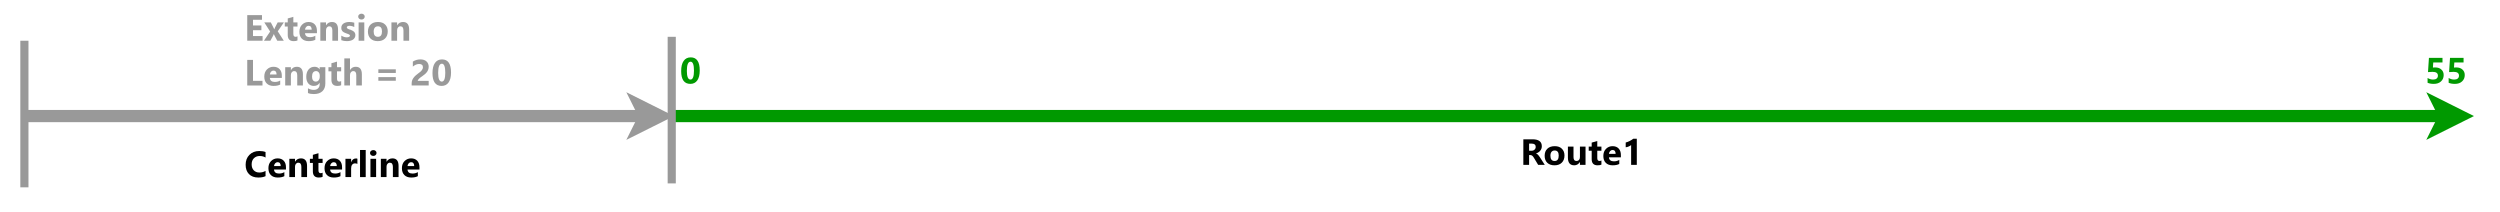
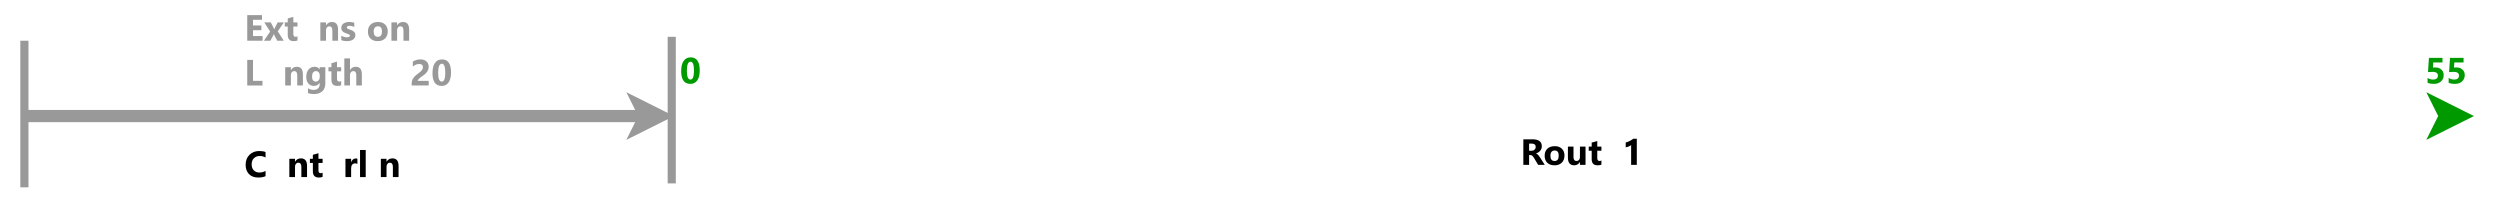
<svg xmlns="http://www.w3.org/2000/svg" xmlns:xlink="http://www.w3.org/1999/xlink" width="461.04pt" height="39.12pt" viewBox="0 0 461.04 39.12" version="1.1" id="svg197" content="%3Cmxfile%20host%3D%22app.diagrams.net%22%20modified%3D%222023-12-11T21%3A51%3A58.006Z%22%20agent%3D%22Mozilla%2F5.0%20(Windows%20NT%2010.0%3B%20Win64%3B%20x64)%20AppleWebKit%2F537.36%20(KHTML%2C%20like%20Gecko)%20Chrome%2F120.0.0.0%20Safari%2F537.36%22%20version%3D%2222.1.7%22%20etag%3D%222d5e1BVzTcTUmvSnUI9s%22%20type%3D%22device%22%3E%20%20%20%3Cdiagram%20name%3D%22Page-1%22%20id%3D%22X1LKkR8KN9pYtO4xZ11-%22%3E%20%20%20%20%20%3CmxGraphModel%20dx%3D%221978%22%20dy%3D%227224%22%20grid%3D%221%22%20gridSize%3D%2210%22%20guides%3D%221%22%20tooltips%3D%221%22%20connect%3D%221%22%20arrows%3D%221%22%20fold%3D%221%22%20page%3D%221%22%20pageScale%3D%221%22%20pageWidth%3D%22850%22%20pageHeight%3D%221100%22%20math%3D%220%22%20shadow%3D%220%22%3E%20%20%20%20%20%20%20%3Croot%3E%20%20%20%20%20%20%20%20%20%3CmxCell%20id%3D%220%22%20%2F%3E%20%20%20%20%20%20%20%20%20%3CmxCell%20id%3D%221%22%20parent%3D%220%22%20%2F%3E%20%20%20%20%20%20%20%20%20%3CmxCell%20id%3D%222%22%20value%3D%22%22%20style%3D%22endArrow%3Dclassic%3Bhtml%3D1%3BstrokeWidth%3D3%3BstrokeColor%3D%23009900%3BendFill%3D1%3BendSize%3D2%3B%22%20edge%3D%221%22%20source%3D%226%22%20parent%3D%221%22%3E%20%20%20%20%20%20%20%20%20%20%20%3CmxGeometry%20width%3D%2250%22%20height%3D%2250%22%20relative%3D%221%22%20as%3D%22geometry%22%3E%20%20%20%20%20%20%20%20%20%20%20%20%20%3CmxPoint%20x%3D%22-546%22%20y%3D%22-6362%22%20as%3D%22sourcePoint%22%20%2F%3E%20%20%20%20%20%20%20%20%20%20%20%20%20%3CmxPoint%20x%3D%22-119%22%20y%3D%22-6362%22%20as%3D%22targetPoint%22%20%2F%3E%20%20%20%20%20%20%20%20%20%20%20%3C%2FmxGeometry%3E%20%20%20%20%20%20%20%20%20%3C%2FmxCell%3E%20%20%20%20%20%20%20%20%20%3CmxCell%20id%3D%223%22%20value%3D%22Route1%22%20style%3D%22text%3BstrokeColor%3Dnone%3BfillColor%3Dnone%3Balign%3Dcenter%3BverticalAlign%3Dmiddle%3Brounded%3D0%3BfontFamily%3DSegoe%20UI%3BfontStyle%3D1%3BfontSize%3D9%3B%22%20vertex%3D%221%22%20parent%3D%221%22%3E%20%20%20%20%20%20%20%20%20%20%20%3CmxGeometry%20x%3D%22-355.5%22%20y%3D%22-6362%22%20width%3D%2236%22%20height%3D%2218%22%20as%3D%22geometry%22%20%2F%3E%20%20%20%20%20%20%20%20%20%3C%2FmxCell%3E%20%20%20%20%20%20%20%20%20%3CmxCell%20id%3D%224%22%20value%3D%220%22%20style%3D%22text%3Balign%3Dleft%3BverticalAlign%3Dmiddle%3Bresizable%3D0%3Bpoints%3D%5B%5D%3B%3Bautosize%3D1%3BfontFamily%3DSegoe%20UI%3BfontStyle%3D1%3BfontSize%3D9%3BfontColor%3D%23009900%3B%22%20vertex%3D%221%22%20parent%3D%221%22%3E%20%20%20%20%20%20%20%20%20%20%20%3CmxGeometry%20x%3D%22-561%22%20y%3D%22-6382%22%20width%3D%2218%22%20height%3D%2218%22%20as%3D%22geometry%22%20%2F%3E%20%20%20%20%20%20%20%20%20%3C%2FmxCell%3E%20%20%20%20%20%20%20%20%20%3CmxCell%20id%3D%225%22%20value%3D%2255%22%20style%3D%22text%3Balign%3Dright%3BverticalAlign%3Dmiddle%3Bresizable%3D0%3Bpoints%3D%5B%5D%3B%3Bautosize%3D1%3BfontFamily%3DSegoe%20UI%3BfontStyle%3D1%3BfontSize%3D9%3BfontColor%3D%23009900%3B%22%20vertex%3D%221%22%20parent%3D%221%22%3E%20%20%20%20%20%20%20%20%20%20%20%3CmxGeometry%20x%3D%22-136%22%20y%3D%22-6382%22%20width%3D%2218%22%20height%3D%2218%22%20as%3D%22geometry%22%20%2F%3E%20%20%20%20%20%20%20%20%20%3C%2FmxCell%3E%20%20%20%20%20%20%20%20%20%3CmxCell%20id%3D%226%22%20value%3D%22%22%20style%3D%22line%3BstrokeWidth%3D2%3Bdirection%3Dsouth%3Bhtml%3D1%3Bperimeter%3DbackbonePerimeter%3Bpoints%3D%5B%5D%3BoutlineConnect%3D0%3BfontFamily%3DSegoe%20UI%3BfontSize%3D9%3BfontColor%3D%236A3D9A%3Balign%3Dright%3BstrokeColor%3D%23999999%3B%22%20vertex%3D%221%22%20parent%3D%221%22%3E%20%20%20%20%20%20%20%20%20%20%20%3CmxGeometry%20x%3D%22-566%22%20y%3D%22-6381%22%20width%3D%2210%22%20height%3D%2236%22%20as%3D%22geometry%22%20%2F%3E%20%20%20%20%20%20%20%20%20%3C%2FmxCell%3E%20%20%20%20%20%20%20%20%20%3CmxCell%20id%3D%227%22%20value%3D%22%22%20style%3D%22endArrow%3Dclassic%3Bhtml%3D1%3BstrokeColor%3D%23999999%3BfontFamily%3DSegoe%20UI%3BfontSize%3D9%3BfontColor%3D%23000000%3BendSize%3D2%3BstrokeWidth%3D3%3BendFill%3D1%3B%22%20edge%3D%221%22%20source%3D%229%22%20parent%3D%221%22%3E%20%20%20%20%20%20%20%20%20%20%20%3CmxGeometry%20width%3D%2250%22%20height%3D%2250%22%20relative%3D%221%22%20as%3D%22geometry%22%3E%20%20%20%20%20%20%20%20%20%20%20%20%20%3CmxPoint%20x%3D%22-654%22%20y%3D%22-6362%22%20as%3D%22sourcePoint%22%20%2F%3E%20%20%20%20%20%20%20%20%20%20%20%20%20%3CmxPoint%20x%3D%22-561%22%20y%3D%22-6362%22%20as%3D%22targetPoint%22%20%2F%3E%20%20%20%20%20%20%20%20%20%20%20%3C%2FmxGeometry%3E%20%20%20%20%20%20%20%20%20%3C%2FmxCell%3E%20%20%20%20%20%20%20%20%20%3CmxCell%20id%3D%228%22%20value%3D%22Extension%26%23xa%3BLength%20%3D%2020%22%20style%3D%22text%3Balign%3Dleft%3BverticalAlign%3Dmiddle%3Bresizable%3D0%3Bpoints%3D%5B%5D%3B%3Bautosize%3D1%3BfontSize%3D9%3BfontFamily%3DSegoe%20UI%3BfontStyle%3D1%3BfontColor%3D%23999999%3B%22%20vertex%3D%221%22%20parent%3D%221%22%3E%20%20%20%20%20%20%20%20%20%20%20%3CmxGeometry%20x%3D%22-668%22%20y%3D%22-6387%22%20width%3D%2254%22%20height%3D%2218%22%20as%3D%22geometry%22%20%2F%3E%20%20%20%20%20%20%20%20%20%3C%2FmxCell%3E%20%20%20%20%20%20%20%20%20%3CmxCell%20id%3D%229%22%20value%3D%22%22%20style%3D%22line%3BstrokeWidth%3D2%3Bdirection%3Dsouth%3Bhtml%3D1%3Bperimeter%3DbackbonePerimeter%3Bpoints%3D%5B%5D%3BoutlineConnect%3D0%3BfontFamily%3DSegoe%20UI%3BfontSize%3D9%3BfontColor%3D%236A3D9A%3Balign%3Dright%3BstrokeColor%3D%23999999%3B%22%20vertex%3D%221%22%20parent%3D%221%22%3E%20%20%20%20%20%20%20%20%20%20%20%3CmxGeometry%20x%3D%22-725%22%20y%3D%22-6380%22%20width%3D%2210%22%20height%3D%2236%22%20as%3D%22geometry%22%20%2F%3E%20%20%20%20%20%20%20%20%20%3C%2FmxCell%3E%20%20%20%20%20%20%20%20%20%3CmxCell%20id%3D%2210%22%20value%3D%22Centerline%22%20style%3D%22text%3Balign%3Dleft%3BverticalAlign%3Dmiddle%3Bresizable%3D0%3Bpoints%3D%5B%5D%3B%3Bautosize%3D1%3BfontSize%3D9%3BfontFamily%3DSegoe%20UI%3BfontStyle%3D1%22%20vertex%3D%221%22%20parent%3D%221%22%3E%20%20%20%20%20%20%20%20%20%20%20%3CmxGeometry%20x%3D%22-668%22%20y%3D%22-6359%22%20width%3D%2240%22%20height%3D%2218%22%20as%3D%22geometry%22%20%2F%3E%20%20%20%20%20%20%20%20%20%3C%2FmxCell%3E%20%20%20%20%20%20%20%3C%2Froot%3E%20%20%20%20%20%3C%2FmxGraphModel%3E%20%20%20%3C%2Fdiagram%3E%20%3C%2Fmxfile%3E%20">
  <defs id="defs77">
    <g id="g69">
      <g id="glyph-0-0">
        <path d="M 0.547 0 L 0.547 -4.609 L 3.812 -4.609 L 3.812 0 Z M 1.031 -0.484 L 3.328 -0.484 L 3.328 -4.125 L 1.031 -4.125 Z M 1.031 -0.484 " id="path2" />
      </g>
      <g id="glyph-0-1">
        <path d="M 4.5 0 L 3.281 0 L 2.547 -1.219 C 2.492 -1.312 2.441 -1.395 2.391 -1.469 C 2.336 -1.539 2.285 -1.602 2.234 -1.656 C 2.18 -1.707 2.125 -1.742 2.062 -1.766 C 2.008 -1.797 1.953 -1.812 1.891 -1.812 L 1.609 -1.812 L 1.609 0 L 0.547 0 L 0.547 -4.719 L 2.234 -4.719 C 3.379 -4.719 3.953 -4.289 3.953 -3.438 C 3.953 -3.27 3.926 -3.117 3.875 -2.984 C 3.82 -2.848 3.75 -2.723 3.656 -2.609 C 3.562 -2.492 3.445 -2.395 3.312 -2.312 C 3.188 -2.227 3.047 -2.164 2.891 -2.125 L 2.891 -2.109 C 2.961 -2.086 3.031 -2.051 3.094 -2 C 3.156 -1.957 3.219 -1.898 3.281 -1.828 C 3.344 -1.766 3.398 -1.691 3.453 -1.609 C 3.516 -1.535 3.566 -1.461 3.609 -1.391 Z M 1.609 -3.922 L 1.609 -2.609 L 2.062 -2.609 C 2.289 -2.609 2.473 -2.676 2.609 -2.812 C 2.754 -2.945 2.828 -3.113 2.828 -3.312 C 2.828 -3.719 2.582 -3.922 2.094 -3.922 Z M 1.609 -3.922 " id="path5" />
      </g>
      <g id="glyph-0-2">
        <path d="M 2.047 0.078 C 1.484 0.078 1.039 -0.078 0.719 -0.391 C 0.395 -0.703 0.234 -1.129 0.234 -1.672 C 0.234 -2.234 0.398 -2.672 0.734 -2.984 C 1.066 -3.297 1.52 -3.453 2.094 -3.453 C 2.656 -3.453 3.094 -3.297 3.406 -2.984 C 3.727 -2.672 3.891 -2.254 3.891 -1.734 C 3.891 -1.172 3.723 -0.727 3.391 -0.406 C 3.066 -0.082 2.617 0.078 2.047 0.078 Z M 2.078 -2.656 C 1.828 -2.656 1.633 -2.57 1.5 -2.406 C 1.363 -2.238 1.297 -2 1.297 -1.688 C 1.297 -1.039 1.555 -0.719 2.078 -0.719 C 2.578 -0.719 2.828 -1.051 2.828 -1.719 C 2.828 -2.344 2.578 -2.656 2.078 -2.656 Z M 2.078 -2.656 " id="path8" />
      </g>
      <g id="glyph-0-3">
        <path d="M 3.641 0 L 2.609 0 L 2.609 -0.516 L 2.594 -0.516 C 2.332 -0.117 1.988 0.078 1.562 0.078 C 0.781 0.078 0.391 -0.395 0.391 -1.344 L 0.391 -3.375 L 1.422 -3.375 L 1.422 -1.438 C 1.422 -0.957 1.609 -0.719 1.984 -0.719 C 2.172 -0.719 2.32 -0.781 2.438 -0.906 C 2.551 -1.039 2.609 -1.219 2.609 -1.438 L 2.609 -3.375 L 3.641 -3.375 Z M 3.641 0 " id="path11" />
      </g>
      <g id="glyph-0-4">
        <path d="M 2.484 -0.047 C 2.328 0.035 2.094 0.078 1.781 0.078 C 1.051 0.078 0.688 -0.301 0.688 -1.062 L 0.688 -2.609 L 0.141 -2.609 L 0.141 -3.375 L 0.688 -3.375 L 0.688 -4.109 L 1.719 -4.406 L 1.719 -3.375 L 2.484 -3.375 L 2.484 -2.609 L 1.719 -2.609 L 1.719 -1.25 C 1.719 -0.895 1.859 -0.719 2.141 -0.719 C 2.242 -0.719 2.359 -0.75 2.484 -0.812 Z M 2.484 -0.047 " id="path14" />
      </g>
      <g id="glyph-0-5">
-         <path d="M 3.469 -1.391 L 1.266 -1.391 C 1.305 -0.898 1.613 -0.656 2.188 -0.656 C 2.562 -0.656 2.891 -0.742 3.172 -0.922 L 3.172 -0.172 C 2.859 -0.004 2.453 0.078 1.953 0.078 C 1.41 0.078 0.988 -0.07 0.688 -0.375 C 0.383 -0.676 0.234 -1.098 0.234 -1.641 C 0.234 -2.191 0.395 -2.629 0.719 -2.953 C 1.051 -3.285 1.453 -3.453 1.922 -3.453 C 2.41 -3.453 2.789 -3.305 3.062 -3.016 C 3.332 -2.723 3.469 -2.328 3.469 -1.828 Z M 2.5 -2.031 C 2.5 -2.508 2.305 -2.75 1.922 -2.75 C 1.754 -2.75 1.609 -2.68 1.484 -2.547 C 1.359 -2.41 1.285 -2.238 1.266 -2.031 Z M 2.5 -2.031 " id="path17" />
-       </g>
+         </g>
      <g id="glyph-0-6">
        <path d="M 2.75 -4.828 L 2.75 0 L 1.703 0 L 1.703 -3.656 C 1.648 -3.602 1.582 -3.555 1.5 -3.516 C 1.426 -3.473 1.344 -3.43 1.25 -3.391 C 1.164 -3.359 1.078 -3.328 0.984 -3.297 C 0.891 -3.273 0.797 -3.258 0.703 -3.25 L 0.703 -4.125 C 0.973 -4.195 1.227 -4.297 1.469 -4.422 C 1.707 -4.547 1.922 -4.68 2.109 -4.828 Z M 2.75 -4.828 " id="path20" />
      </g>
      <g id="glyph-0-7">
        <path d="M 1.922 0.078 C 0.797 0.078 0.234 -0.707 0.234 -2.281 C 0.234 -3.102 0.383 -3.727 0.688 -4.156 C 0.988 -4.594 1.426 -4.812 2 -4.812 C 3.102 -4.812 3.656 -4.004 3.656 -2.391 C 3.656 -1.598 3.504 -0.988 3.203 -0.562 C 2.898 -0.133 2.473 0.078 1.922 0.078 Z M 1.969 -4.016 C 1.508 -4.016 1.281 -3.445 1.281 -2.312 C 1.281 -1.25 1.504 -0.719 1.953 -0.719 C 2.379 -0.719 2.594 -1.266 2.594 -2.359 C 2.594 -3.461 2.383 -4.016 1.969 -4.016 Z M 1.969 -4.016 " id="path23" />
      </g>
      <g id="glyph-0-8">
        <path d="M 0.469 -0.125 L 0.469 -1.016 C 0.789 -0.816 1.133 -0.719 1.5 -0.719 C 1.77 -0.719 1.984 -0.781 2.141 -0.906 C 2.297 -1.039 2.375 -1.219 2.375 -1.438 C 2.375 -1.906 2.047 -2.141 1.391 -2.141 C 1.141 -2.141 0.859 -2.125 0.547 -2.094 L 0.719 -4.719 L 3.219 -4.719 L 3.219 -3.875 L 1.516 -3.875 L 1.453 -2.938 C 1.617 -2.945 1.766 -2.953 1.891 -2.953 C 2.367 -2.953 2.742 -2.82 3.016 -2.562 C 3.297 -2.312 3.438 -1.973 3.438 -1.547 C 3.438 -1.066 3.27 -0.676 2.938 -0.375 C 2.613 -0.07 2.172 0.078 1.609 0.078 C 1.16 0.078 0.781 0.008 0.469 -0.125 Z M 0.469 -0.125 " id="path26" />
      </g>
      <g id="glyph-0-9">
        <path d="M 3.375 0 L 0.547 0 L 0.547 -4.719 L 3.266 -4.719 L 3.266 -3.859 L 1.609 -3.859 L 1.609 -2.812 L 3.156 -2.812 L 3.156 -1.938 L 1.609 -1.938 L 1.609 -0.859 L 3.375 -0.859 Z M 3.375 0 " id="path29" />
      </g>
      <g id="glyph-0-10">
        <path d="M 3.703 -3.375 L 2.578 -1.734 L 3.688 0 L 2.484 0 L 2 -0.906 C 1.957 -0.977 1.91 -1.082 1.859 -1.219 L 1.844 -1.219 C 1.812 -1.125 1.77 -1.023 1.719 -0.922 L 1.219 0 L 0.031 0 L 1.172 -1.688 L 0.094 -3.375 L 1.297 -3.375 L 1.781 -2.422 C 1.844 -2.297 1.891 -2.191 1.922 -2.109 L 1.938 -2.109 C 1.969 -2.211 2.016 -2.32 2.078 -2.438 L 2.562 -3.375 Z M 3.703 -3.375 " id="path32" />
      </g>
      <g id="glyph-0-11">
        <path d="M 3.703 0 L 2.656 0 L 2.656 -1.875 C 2.656 -2.395 2.469 -2.656 2.094 -2.656 C 1.914 -2.656 1.77 -2.586 1.656 -2.453 C 1.539 -2.316 1.484 -2.141 1.484 -1.922 L 1.484 0 L 0.438 0 L 0.438 -3.375 L 1.484 -3.375 L 1.484 -2.844 L 1.5 -2.844 C 1.738 -3.25 2.098 -3.453 2.578 -3.453 C 3.328 -3.453 3.703 -2.988 3.703 -2.062 Z M 3.703 0 " id="path35" />
      </g>
      <g id="glyph-0-12">
        <path d="M 0.219 -0.094 L 0.219 -0.938 C 0.383 -0.832 0.551 -0.754 0.719 -0.703 C 0.895 -0.648 1.062 -0.625 1.219 -0.625 C 1.395 -0.625 1.535 -0.648 1.641 -0.703 C 1.754 -0.754 1.812 -0.832 1.812 -0.938 C 1.812 -1 1.785 -1.051 1.734 -1.094 C 1.691 -1.133 1.629 -1.172 1.547 -1.203 C 1.473 -1.242 1.391 -1.273 1.297 -1.297 C 1.211 -1.328 1.129 -1.359 1.047 -1.391 C 0.91 -1.441 0.789 -1.492 0.688 -1.547 C 0.582 -1.609 0.492 -1.676 0.422 -1.75 C 0.359 -1.832 0.305 -1.922 0.266 -2.016 C 0.234 -2.117 0.219 -2.242 0.219 -2.391 C 0.219 -2.578 0.258 -2.738 0.344 -2.875 C 0.426 -3.008 0.535 -3.117 0.672 -3.203 C 0.805 -3.285 0.961 -3.348 1.141 -3.391 C 1.316 -3.43 1.5 -3.453 1.688 -3.453 C 1.844 -3.453 1.992 -3.441 2.141 -3.422 C 2.297 -3.398 2.453 -3.367 2.609 -3.328 L 2.609 -2.516 C 2.473 -2.598 2.328 -2.656 2.172 -2.688 C 2.023 -2.727 1.879 -2.75 1.734 -2.75 C 1.672 -2.75 1.609 -2.742 1.547 -2.734 C 1.484 -2.723 1.426 -2.703 1.375 -2.672 C 1.332 -2.648 1.297 -2.617 1.266 -2.578 C 1.242 -2.547 1.234 -2.508 1.234 -2.469 C 1.234 -2.406 1.254 -2.348 1.297 -2.297 C 1.336 -2.254 1.391 -2.219 1.453 -2.188 C 1.516 -2.156 1.582 -2.125 1.656 -2.094 C 1.738 -2.07 1.816 -2.051 1.891 -2.031 C 2.035 -1.977 2.16 -1.922 2.266 -1.859 C 2.379 -1.805 2.473 -1.742 2.547 -1.672 C 2.629 -1.598 2.691 -1.508 2.734 -1.406 C 2.785 -1.301 2.812 -1.176 2.812 -1.031 C 2.812 -0.832 2.766 -0.66 2.672 -0.516 C 2.586 -0.379 2.473 -0.266 2.328 -0.172 C 2.18 -0.086 2.016 -0.023 1.828 0.016 C 1.641 0.055 1.445 0.078 1.25 0.078 C 0.875 0.078 0.531 0.02 0.219 -0.094 Z M 0.219 -0.094 " id="path38" />
      </g>
      <g id="glyph-0-13">
-         <path d="M 0.969 -3.906 C 0.789 -3.906 0.645 -3.957 0.531 -4.062 C 0.414 -4.164 0.359 -4.297 0.359 -4.453 C 0.359 -4.609 0.414 -4.734 0.531 -4.828 C 0.645 -4.93 0.789 -4.984 0.969 -4.984 C 1.145 -4.984 1.285 -4.93 1.391 -4.828 C 1.504 -4.734 1.562 -4.609 1.562 -4.453 C 1.562 -4.297 1.504 -4.164 1.391 -4.062 C 1.285 -3.957 1.145 -3.906 0.969 -3.906 Z M 1.484 0 L 0.438 0 L 0.438 -3.375 L 1.484 -3.375 Z M 1.484 0 " id="path41" />
-       </g>
+         </g>
      <g id="glyph-0-14">
        <path d="M 3.359 0 L 0.547 0 L 0.547 -4.719 L 1.609 -4.719 L 1.609 -0.859 L 3.359 -0.859 Z M 3.359 0 " id="path44" />
      </g>
      <g id="glyph-0-15">
        <path d="M 3.75 -0.391 C 3.75 0.234 3.566 0.719 3.203 1.062 C 2.836 1.406 2.312 1.578 1.625 1.578 C 1.176 1.578 0.816 1.516 0.547 1.391 L 0.547 0.516 C 0.891 0.711 1.238 0.812 1.594 0.812 C 1.945 0.812 2.219 0.719 2.406 0.531 C 2.602 0.352 2.703 0.102 2.703 -0.219 L 2.703 -0.484 L 2.688 -0.484 C 2.457 -0.109 2.109 0.078 1.641 0.078 C 1.211 0.078 0.867 -0.07 0.609 -0.375 C 0.359 -0.676 0.234 -1.082 0.234 -1.594 C 0.234 -2.164 0.375 -2.617 0.656 -2.953 C 0.938 -3.285 1.305 -3.453 1.766 -3.453 C 2.18 -3.453 2.488 -3.297 2.688 -2.984 L 2.703 -2.984 L 2.703 -3.375 L 3.75 -3.375 Z M 2.719 -1.625 L 2.719 -1.891 C 2.719 -2.098 2.656 -2.273 2.531 -2.422 C 2.406 -2.578 2.238 -2.656 2.031 -2.656 C 1.801 -2.656 1.617 -2.566 1.484 -2.391 C 1.359 -2.211 1.297 -1.957 1.297 -1.625 C 1.297 -1.344 1.359 -1.117 1.484 -0.953 C 1.609 -0.797 1.781 -0.719 2 -0.719 C 2.219 -0.719 2.391 -0.801 2.516 -0.969 C 2.648 -1.133 2.719 -1.352 2.719 -1.625 Z M 2.719 -1.625 " id="path47" />
      </g>
      <g id="glyph-0-16">
        <path d="M 3.672 0 L 2.641 0 L 2.641 -1.922 C 2.641 -2.41 2.457 -2.656 2.094 -2.656 C 1.914 -2.656 1.77 -2.586 1.656 -2.453 C 1.539 -2.316 1.484 -2.141 1.484 -1.922 L 1.484 0 L 0.438 0 L 0.438 -5 L 1.484 -5 L 1.484 -2.875 L 1.5 -2.875 C 1.75 -3.258 2.094 -3.453 2.531 -3.453 C 3.289 -3.453 3.672 -2.992 3.672 -2.078 Z M 3.672 0 " id="path50" />
      </g>
      <g id="glyph-0-17" />
      <g id="glyph-0-18">
-         <path d="M 4 -2.312 L 0.781 -2.312 L 0.781 -2.984 L 4 -2.984 Z M 4 -0.875 L 0.781 -0.875 L 0.781 -1.547 L 4 -1.547 Z M 4 -0.875 " id="path54" />
-       </g>
+         </g>
      <g id="glyph-0-19">
        <path d="M 1.406 -0.859 L 3.422 -0.859 L 3.422 0 L 0.281 0 L 0.281 -0.359 C 0.281 -0.598 0.316 -0.812 0.391 -1 C 0.473 -1.195 0.578 -1.367 0.703 -1.516 C 0.828 -1.672 0.961 -1.805 1.109 -1.922 C 1.254 -2.047 1.391 -2.156 1.516 -2.25 C 1.66 -2.344 1.785 -2.438 1.891 -2.531 C 1.992 -2.625 2.078 -2.711 2.141 -2.797 C 2.211 -2.891 2.266 -2.977 2.297 -3.062 C 2.336 -3.156 2.359 -3.254 2.359 -3.359 C 2.359 -3.566 2.301 -3.719 2.188 -3.812 C 2.07 -3.914 1.898 -3.969 1.672 -3.969 C 1.266 -3.969 0.875 -3.805 0.5 -3.484 L 0.5 -4.406 C 0.914 -4.676 1.379 -4.812 1.891 -4.812 C 2.129 -4.812 2.344 -4.781 2.531 -4.719 C 2.727 -4.656 2.891 -4.562 3.016 -4.438 C 3.148 -4.32 3.25 -4.18 3.312 -4.016 C 3.383 -3.848 3.422 -3.664 3.422 -3.469 C 3.422 -3.25 3.383 -3.051 3.312 -2.875 C 3.25 -2.707 3.16 -2.555 3.047 -2.422 C 2.941 -2.285 2.816 -2.16 2.672 -2.047 C 2.523 -1.93 2.375 -1.816 2.219 -1.703 C 2.113 -1.629 2.008 -1.555 1.906 -1.484 C 1.812 -1.41 1.727 -1.336 1.656 -1.266 C 1.582 -1.191 1.52 -1.117 1.469 -1.047 C 1.426 -0.984 1.406 -0.922 1.406 -0.859 Z M 1.406 -0.859 " id="path57" />
      </g>
      <g id="glyph-0-20">
        <path d="M 3.922 -0.172 C 3.578 -0.004 3.129 0.078 2.578 0.078 C 1.848 0.078 1.273 -0.133 0.859 -0.562 C 0.453 -0.988 0.25 -1.555 0.25 -2.266 C 0.25 -3.016 0.477 -3.625 0.938 -4.094 C 1.406 -4.57 2.016 -4.812 2.766 -4.812 C 3.223 -4.812 3.609 -4.75 3.922 -4.625 L 3.922 -3.609 C 3.609 -3.797 3.25 -3.891 2.844 -3.891 C 2.406 -3.891 2.047 -3.75 1.766 -3.469 C 1.492 -3.188 1.359 -2.812 1.359 -2.344 C 1.359 -1.883 1.488 -1.52 1.75 -1.25 C 2.008 -0.977 2.352 -0.844 2.781 -0.844 C 3.195 -0.844 3.578 -0.941 3.922 -1.141 Z M 3.922 -0.172 " id="path60" />
      </g>
      <g id="glyph-0-21">
        <path d="M 2.641 -2.438 C 2.516 -2.5 2.367 -2.531 2.203 -2.531 C 1.973 -2.531 1.797 -2.445 1.672 -2.281 C 1.547 -2.125 1.484 -1.898 1.484 -1.609 L 1.484 0 L 0.438 0 L 0.438 -3.375 L 1.484 -3.375 L 1.484 -2.75 L 1.5 -2.75 C 1.656 -3.207 1.953 -3.438 2.391 -3.438 C 2.492 -3.438 2.578 -3.422 2.641 -3.391 Z M 2.641 -2.438 " id="path63" />
      </g>
      <g id="glyph-0-22">
        <path d="M 1.484 0 L 0.438 0 L 0.438 -5 L 1.484 -5 Z M 1.484 0 " id="path66" />
      </g>
    </g>
    <clipPath id="clip-0">
      <path clip-rule="nonzero" d="M 417 0 L 461 0 L 461 37.539 L 417 37.539 Z M 417 0 " id="path71" />
    </clipPath>
    <clipPath id="clip-1">
      <path clip-rule="nonzero" d="M 86 0 L 154 0 L 154 37.539 L 86 37.539 Z M 86 0 " id="path74" />
    </clipPath>
  </defs>
-   <path fill="none" stroke-width="3" stroke-linecap="butt" stroke-linejoin="miter" stroke="rgb(0%, 59.999%, 0%)" stroke-opacity="1" stroke-miterlimit="10" d="M 164.997 28 L 599.9 28 " transform="matrix(0.751, 0, 0, 0.751, 0.375, 0.375)" id="path79" />
  <path fill-rule="nonzero" fill="rgb(0%, 59.999%, 0%)" fill-opacity="1" d="M 453.605 21.398 L 449.852 23.273 L 450.789 21.398 L 449.852 19.52 Z M 453.605 21.398 " id="path81" />
  <g clip-path="url(#clip-0)" id="g85">
    <path fill="none" stroke-width="3" stroke-linecap="butt" stroke-linejoin="miter" stroke="#009900" stroke-opacity="1" stroke-miterlimit="10" d="m 603.651,28 -5,2.497 1.249,-2.497 -1.249,-2.502 z m 0,0" transform="matrix(0.751,0,0,0.751,0.375,0.375)" id="path83" />
  </g>
  <g fill="#000000" fill-opacity="1" id="g89">
    <use xlink:href="#glyph-0-1" x="280.382" y="30.408" id="use87" />
  </g>
  <g fill="#000000" fill-opacity="1" id="g97">
    <use xlink:href="#glyph-0-2" x="284.625" y="30.408" id="use91" />
    <use xlink:href="#glyph-0-3" x="288.756" y="30.408" id="use93" />
    <use xlink:href="#glyph-0-4" x="292.844" y="30.408" id="use95" />
  </g>
  <g fill="#000000" fill-opacity="1" id="g103">
    <use xlink:href="#glyph-0-5" x="295.448" y="30.408" id="use99" />
    <use xlink:href="#glyph-0-6" x="299.103" y="30.408" id="use101" />
  </g>
  <g fill="#009900" fill-opacity="1" id="g107">
    <use xlink:href="#glyph-0-7" x="125.386" y="15.392" id="use105" />
  </g>
  <g fill="#009900" fill-opacity="1" id="g113">
    <use xlink:href="#glyph-0-8" x="447.215" y="15.392" id="use109" />
    <use xlink:href="#glyph-0-8" x="451.102" y="15.392" id="use111" />
  </g>
  <path fill="none" stroke-width="2" stroke-linecap="butt" stroke-linejoin="miter" stroke="rgb(59.999%, 59.999%, 59.999%)" stroke-opacity="1" stroke-miterlimit="10" d="M 147.001 27.002 L 182.998 27.002 " transform="matrix(0, 0.751, -0.751, 0, 144.156, -103.612)" id="path115" />
  <path fill="none" stroke-width="3" stroke-linecap="butt" stroke-linejoin="miter" stroke="rgb(59.999%, 59.999%, 59.999%)" stroke-opacity="1" stroke-miterlimit="10" d="M 5.998 28 L 157.901 28 " transform="matrix(0.751, 0, 0, 0.751, 0.375, 0.375)" id="path117" />
  <path fill-rule="nonzero" fill="rgb(59.999%, 59.999%, 59.999%)" fill-opacity="1" d="M 121.746 21.398 L 117.992 23.273 L 118.93 21.398 L 117.992 19.52 Z M 121.746 21.398 " id="path119" />
  <g clip-path="url(#clip-1)" id="g123">
    <path fill="none" stroke-width="3" stroke-linecap="butt" stroke-linejoin="miter" stroke="#999999" stroke-opacity="1" stroke-miterlimit="10" d="m 161.652,28 -5,2.497 1.249,-2.497 -1.249,-2.502 z m 0,0" transform="matrix(0.751,0,0,0.751,0.375,0.375)" id="path121" />
  </g>
  <g fill="#999999" fill-opacity="1" id="g131">
    <use xlink:href="#glyph-0-9" x="45.049" y="7.508" id="use125" />
    <use xlink:href="#glyph-0-10" x="48.645" y="7.508" id="use127" />
    <use xlink:href="#glyph-0-4" x="52.377" y="7.508" id="use129" />
  </g>
  <g fill="#999999" fill-opacity="1" id="g145">
    <use xlink:href="#glyph-0-5" x="54.98" y="7.508" id="use133" />
    <use xlink:href="#glyph-0-11" x="58.636" y="7.508" id="use135" />
    <use xlink:href="#glyph-0-12" x="62.724" y="7.508" id="use137" />
    <use xlink:href="#glyph-0-13" x="65.697" y="7.508" id="use139" />
    <use xlink:href="#glyph-0-2" x="67.617" y="7.508" id="use141" />
    <use xlink:href="#glyph-0-11" x="71.748" y="7.508" id="use143" />
  </g>
  <g fill="#999999" fill-opacity="1" id="g169">
    <use xlink:href="#glyph-0-14" x="45.049" y="15.767" id="use147" />
    <use xlink:href="#glyph-0-5" x="48.503" y="15.767" id="use149" />
    <use xlink:href="#glyph-0-11" x="52.159" y="15.767" id="use151" />
    <use xlink:href="#glyph-0-15" x="56.247" y="15.767" id="use153" />
    <use xlink:href="#glyph-0-4" x="60.431" y="15.767" id="use155" />
    <use xlink:href="#glyph-0-16" x="63.061" y="15.767" id="use157" />
    <use xlink:href="#glyph-0-17" x="67.129" y="15.767" id="use159" />
    <use xlink:href="#glyph-0-18" x="68.993" y="15.767" id="use161" />
    <use xlink:href="#glyph-0-17" x="73.771" y="15.767" id="use163" />
    <use xlink:href="#glyph-0-19" x="75.635" y="15.767" id="use165" />
    <use xlink:href="#glyph-0-7" x="79.522" y="15.767" id="use167" />
  </g>
  <path fill="none" stroke-width="2" stroke-linecap="butt" stroke-linejoin="miter" stroke="rgb(59.999%, 59.999%, 59.999%)" stroke-opacity="1" stroke-miterlimit="10" d="M -12 28.001 L 24.002 28.001 " transform="matrix(0, 0.751, -0.751, 0, 25.528, 16.518)" id="path171" />
  <g fill="#000000" fill-opacity="1" id="g181">
    <use xlink:href="#glyph-0-20" x="45.049" y="32.66" id="use173" />
    <use xlink:href="#glyph-0-5" x="49.266" y="32.66" id="use175" />
    <use xlink:href="#glyph-0-11" x="52.921" y="32.66" id="use177" />
    <use xlink:href="#glyph-0-4" x="57.009" y="32.66" id="use179" />
  </g>
  <g fill="#000000" fill-opacity="1" id="g195">
    <use xlink:href="#glyph-0-5" x="59.613" y="32.66" id="use183" />
    <use xlink:href="#glyph-0-21" x="63.269" y="32.66" id="use185" />
    <use xlink:href="#glyph-0-22" x="65.958" y="32.66" id="use187" />
    <use xlink:href="#glyph-0-13" x="67.878" y="32.66" id="use189" />
    <use xlink:href="#glyph-0-11" x="69.798" y="32.66" id="use191" />
    <use xlink:href="#glyph-0-5" x="73.886" y="32.66" id="use193" />
  </g>
</svg>